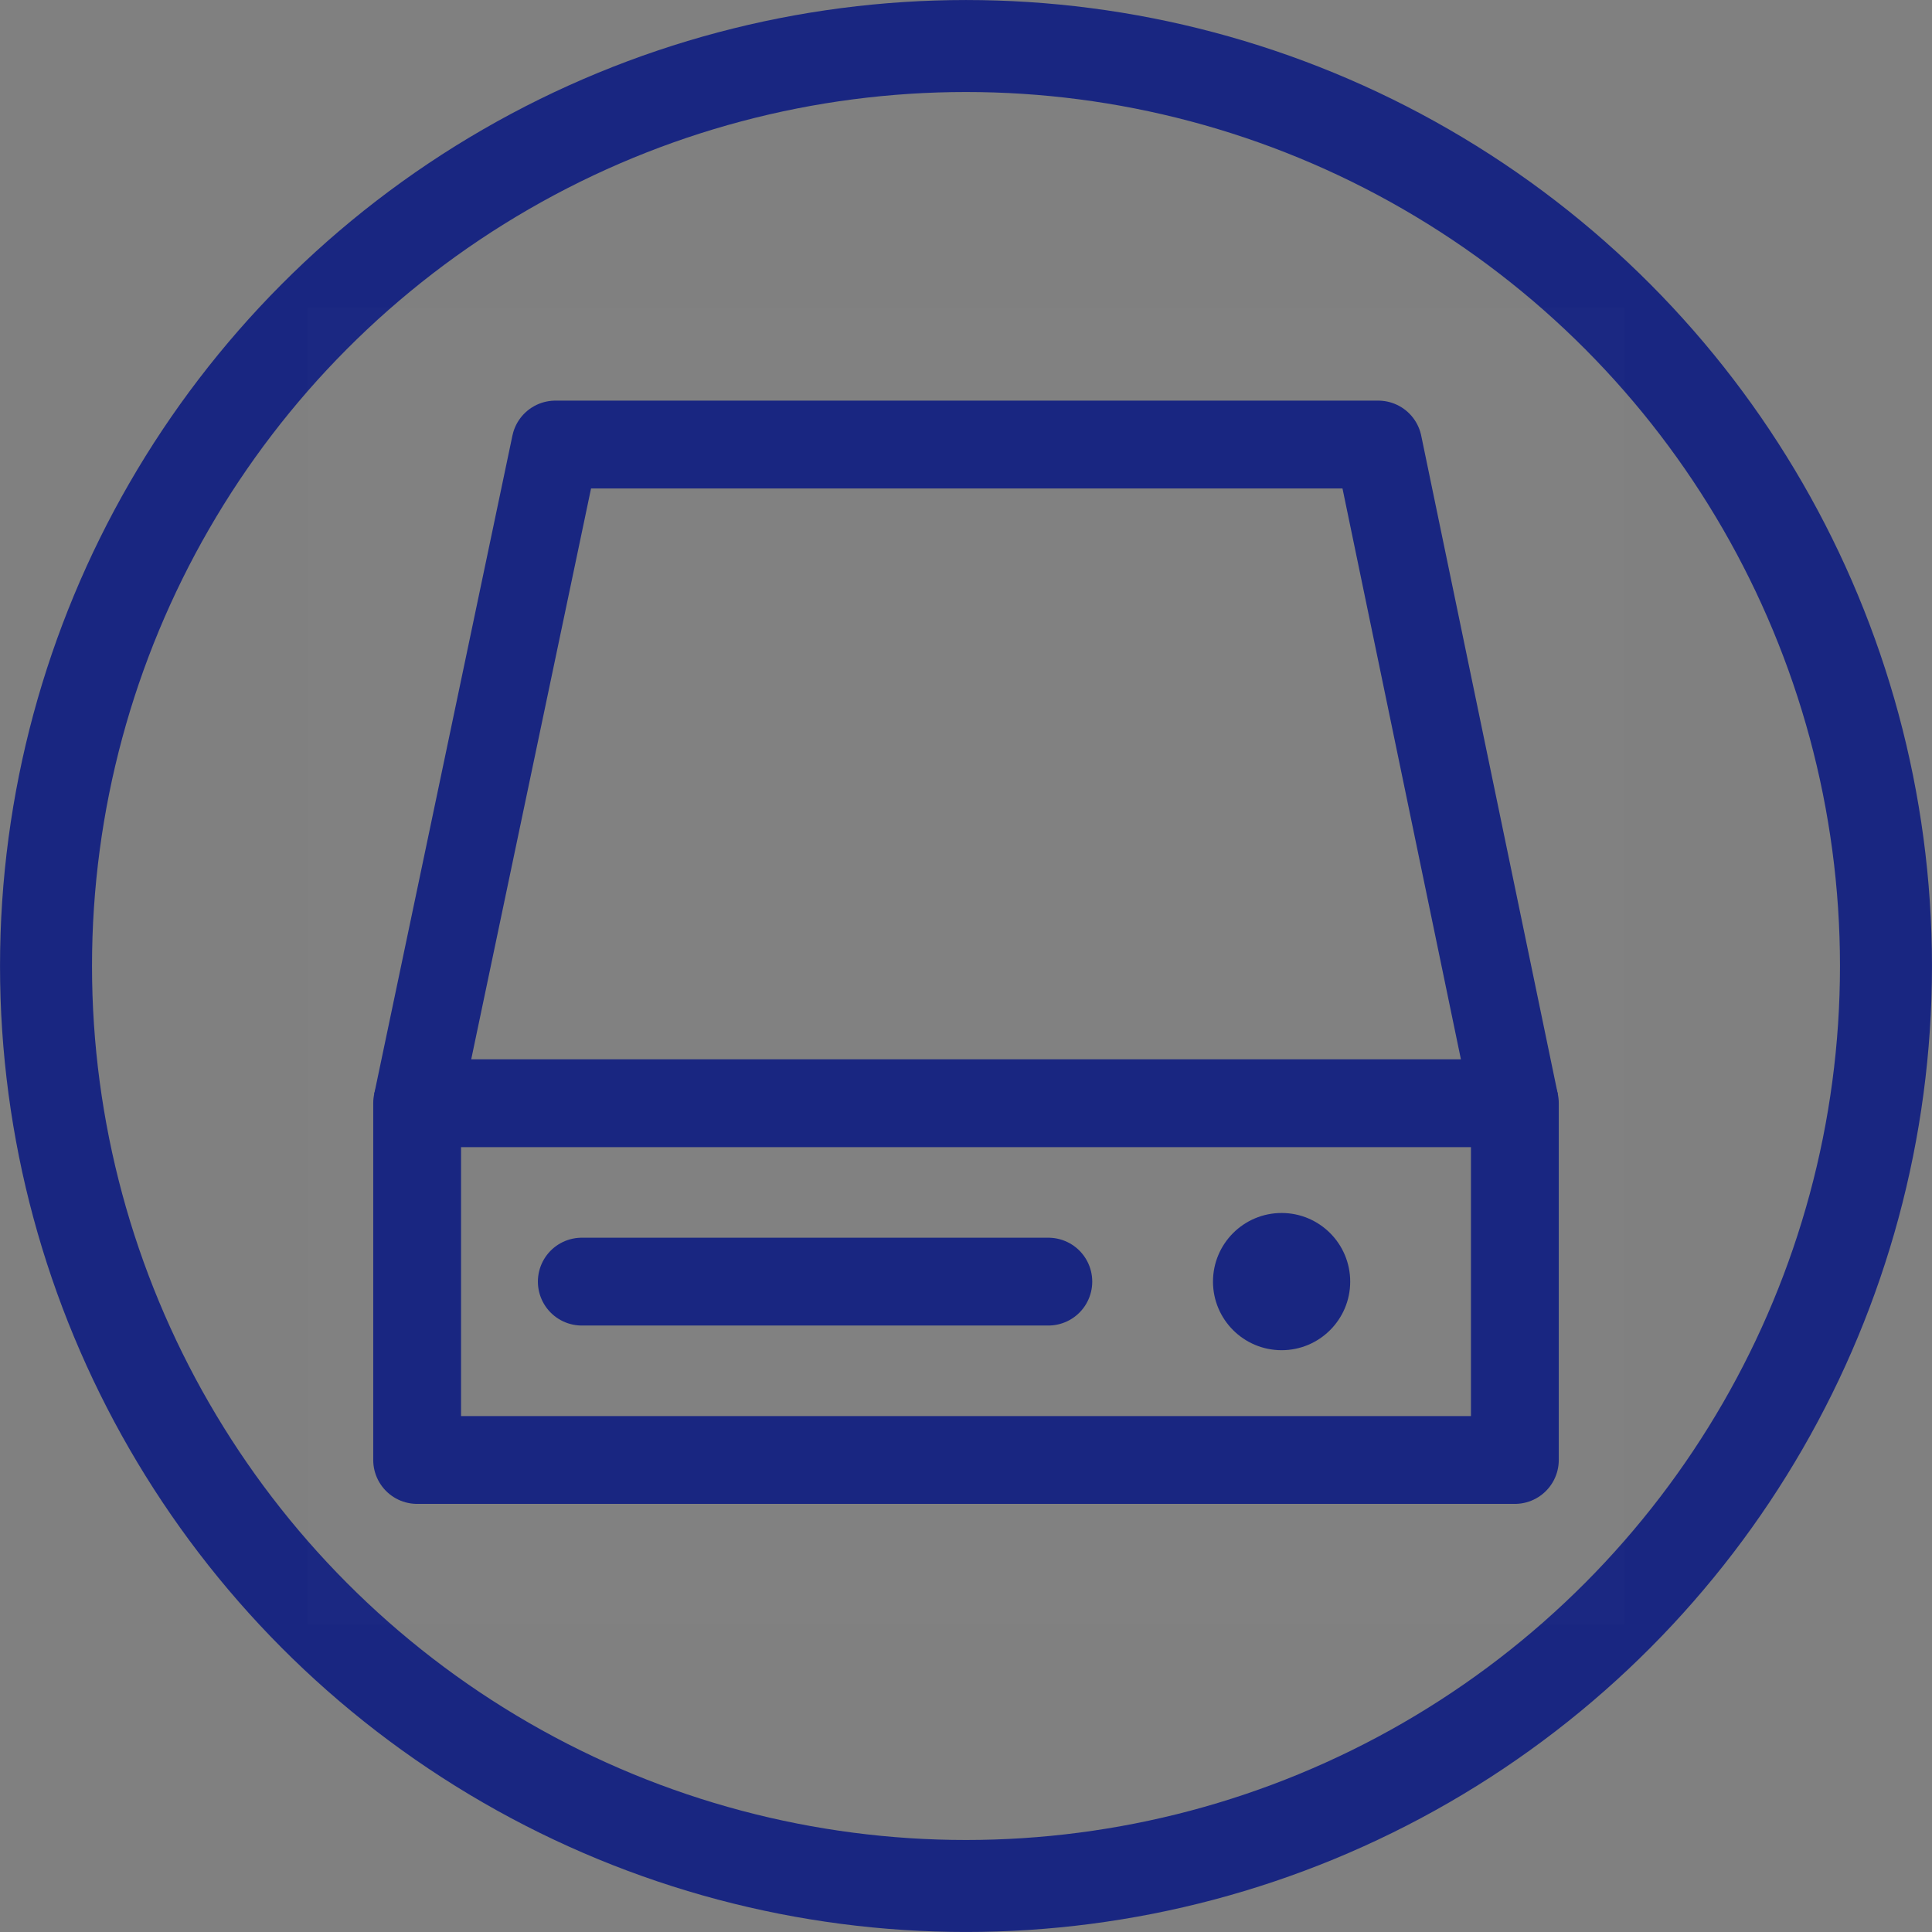
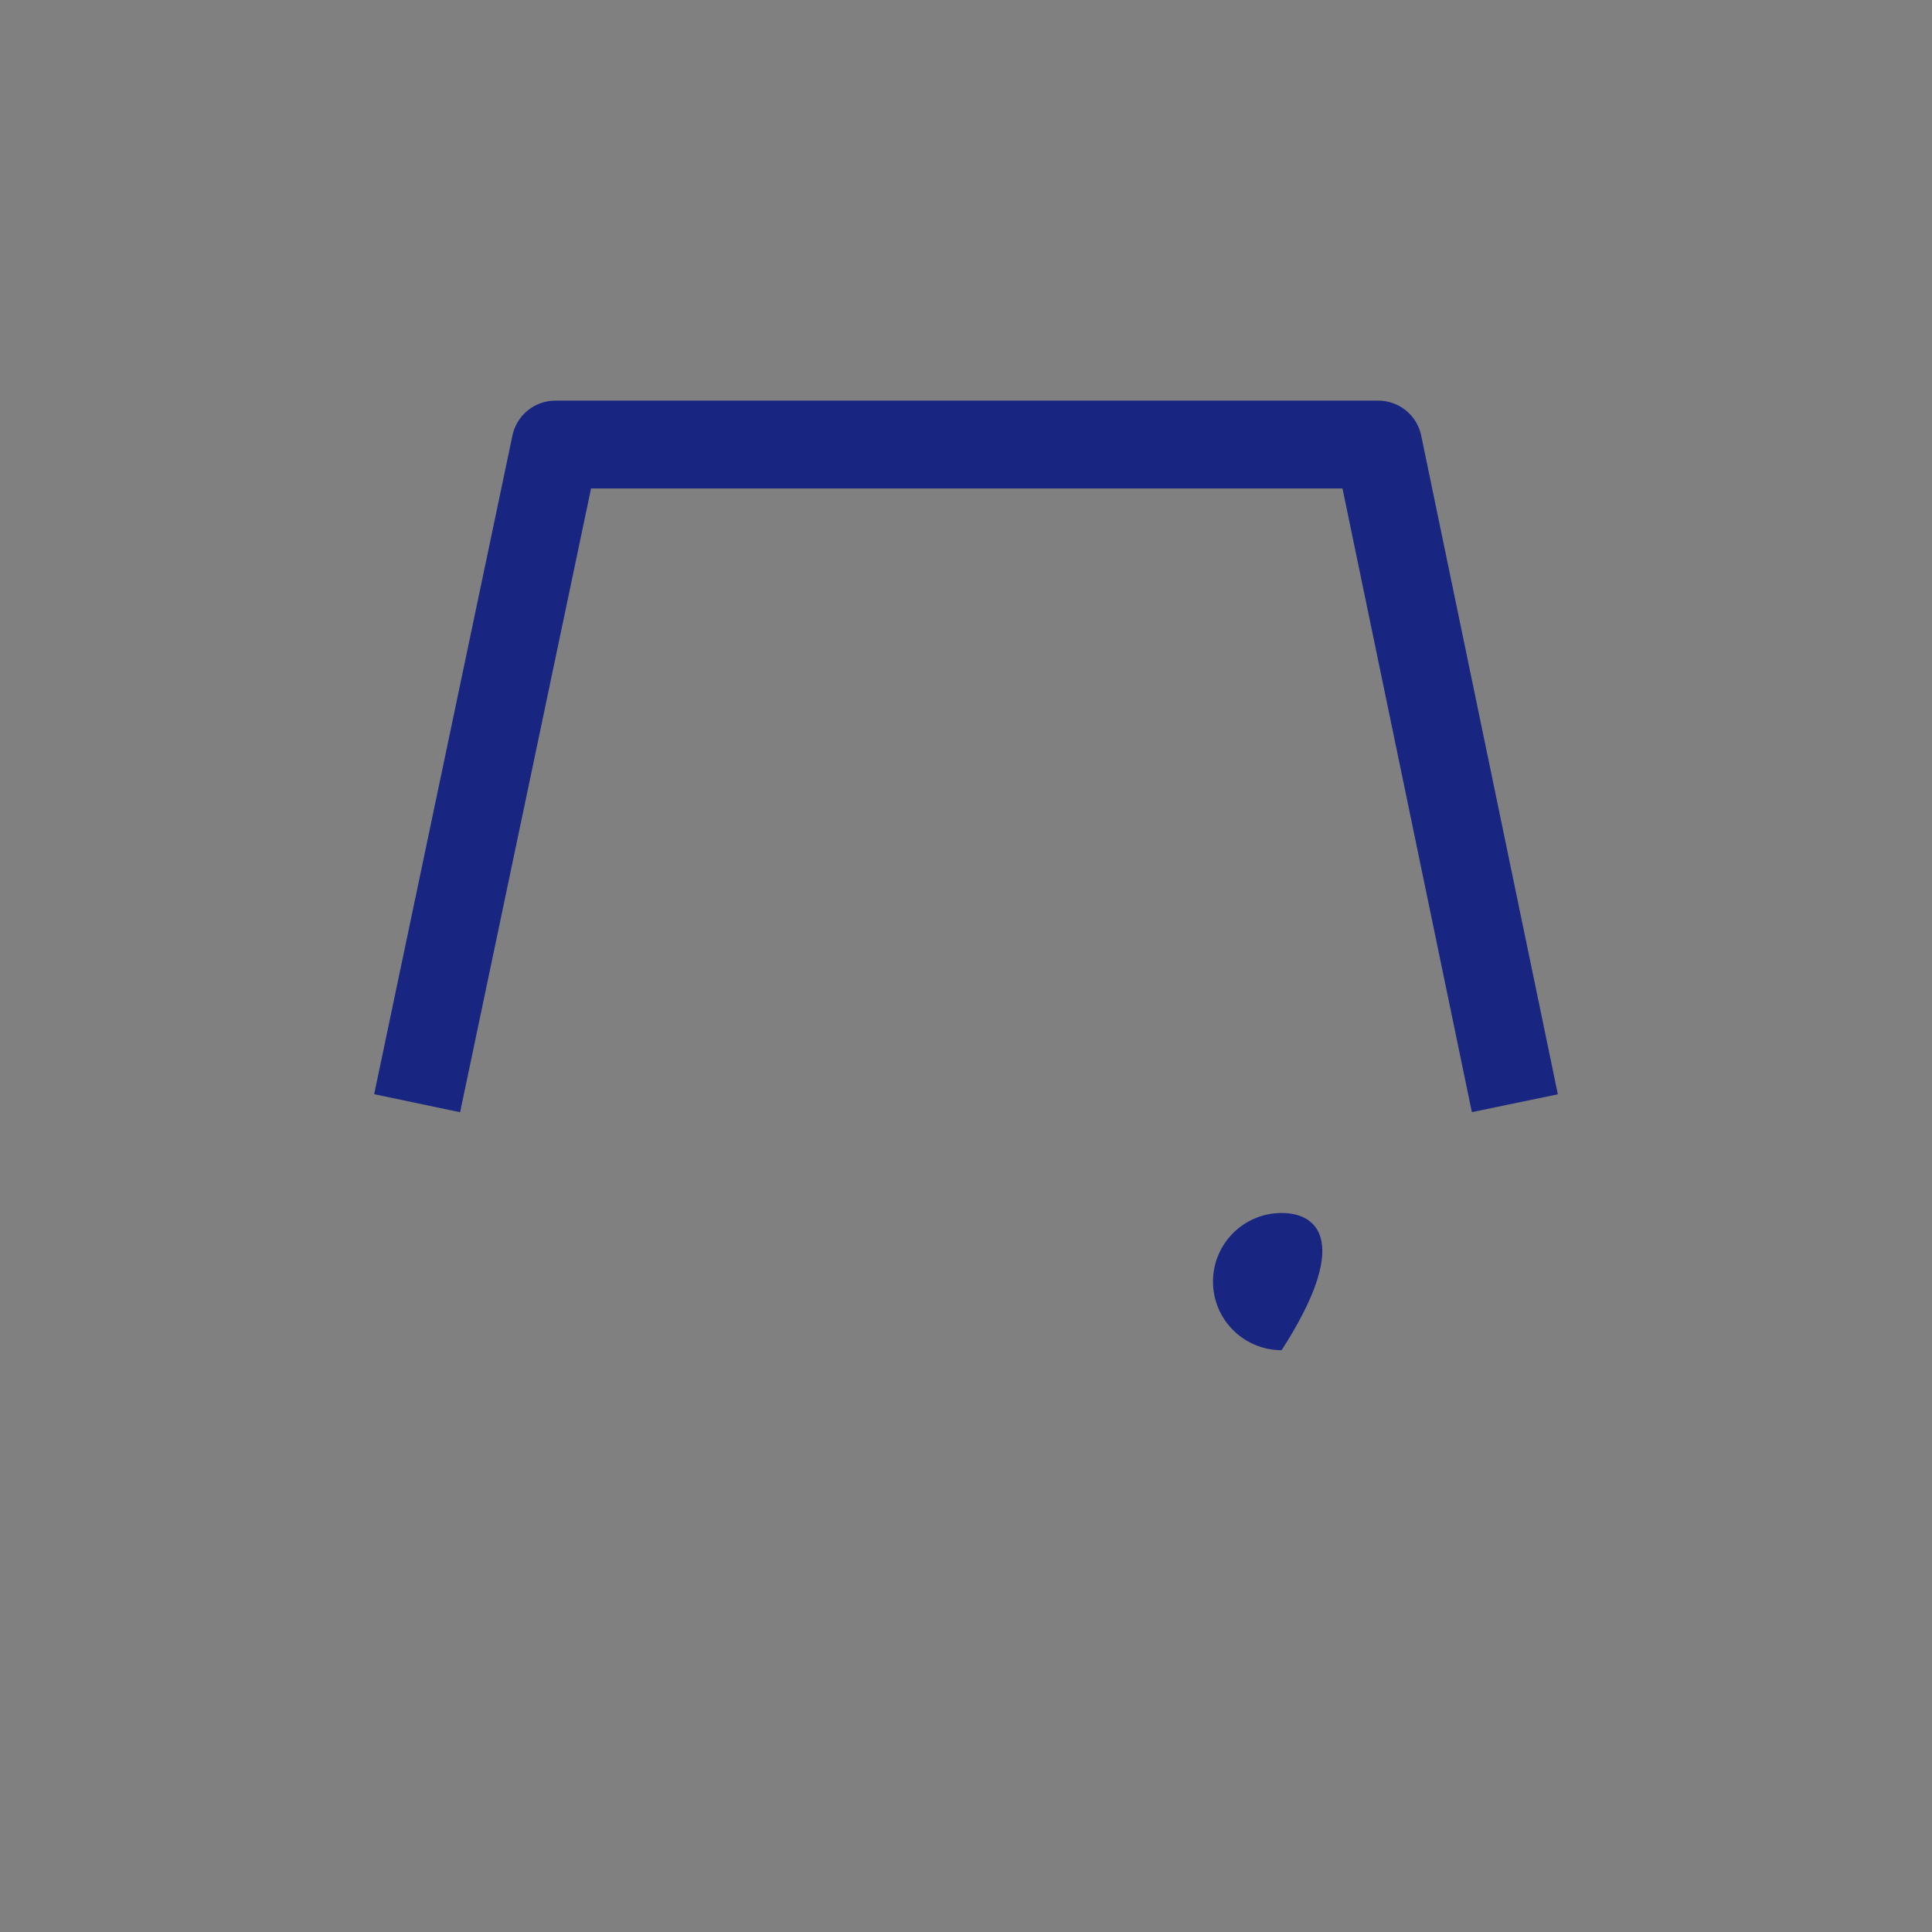
<svg xmlns="http://www.w3.org/2000/svg" width="44px" height="44px" viewBox="0 0 44 44" version="1.1">
  <rect x="0" y="0" width="44" height="44" fill="#808080" stroke="none" />
  <title>编组 27</title>
  <desc>Created with Sketch.</desc>
  <g id="页面-1" stroke="none" stroke-width="1" fill="none" fill-rule="evenodd">
    <g id="产品标签备份-32">
      <g id="编组-4">
        <g id="编组-27">
-           <circle id="椭圆形" stroke="#192681" stroke-width="2.095" cx="22" cy="22" r="20.952" />
          <g id="编组" transform="translate(7, 7)">
-             <rect id="矩形" fill-opacity="0.01" fill="#FFFFFF" fill-rule="nonzero" x="0" y="0" width="30" height="30" />
-             <polygon id="路径" stroke="#192681" stroke-width="2" stroke-linejoin="round" points="27.5 18.125 2.5 18.125 2.5 26.25 27.5 26.25" />
-             <path d="M22.188,23.75 C23.05,23.75 23.75,23.05 23.75,22.188 C23.75,21.325 23.05,20.625 22.188,20.625 C21.325,20.625 20.625,21.325 20.625,22.188 C20.625,23.05 21.325,23.75 22.188,23.75 Z" id="路径" fill="#192681" fill-rule="nonzero" />
+             <path d="M22.188,23.75 C23.75,21.325 23.05,20.625 22.188,20.625 C21.325,20.625 20.625,21.325 20.625,22.188 C20.625,23.05 21.325,23.75 22.188,23.75 Z" id="路径" fill="#192681" fill-rule="nonzero" />
            <polyline id="路径" stroke="#192681" stroke-width="2" stroke-linejoin="round" points="2.5 18.125 5.649 3.124 24.388 3.124 27.5 18.125" />
-             <line x1="6.25" y1="22.188" x2="16.875" y2="22.188" id="路径" stroke="#192681" stroke-width="2" stroke-linecap="round" />
          </g>
        </g>
      </g>
    </g>
  </g>
</svg>